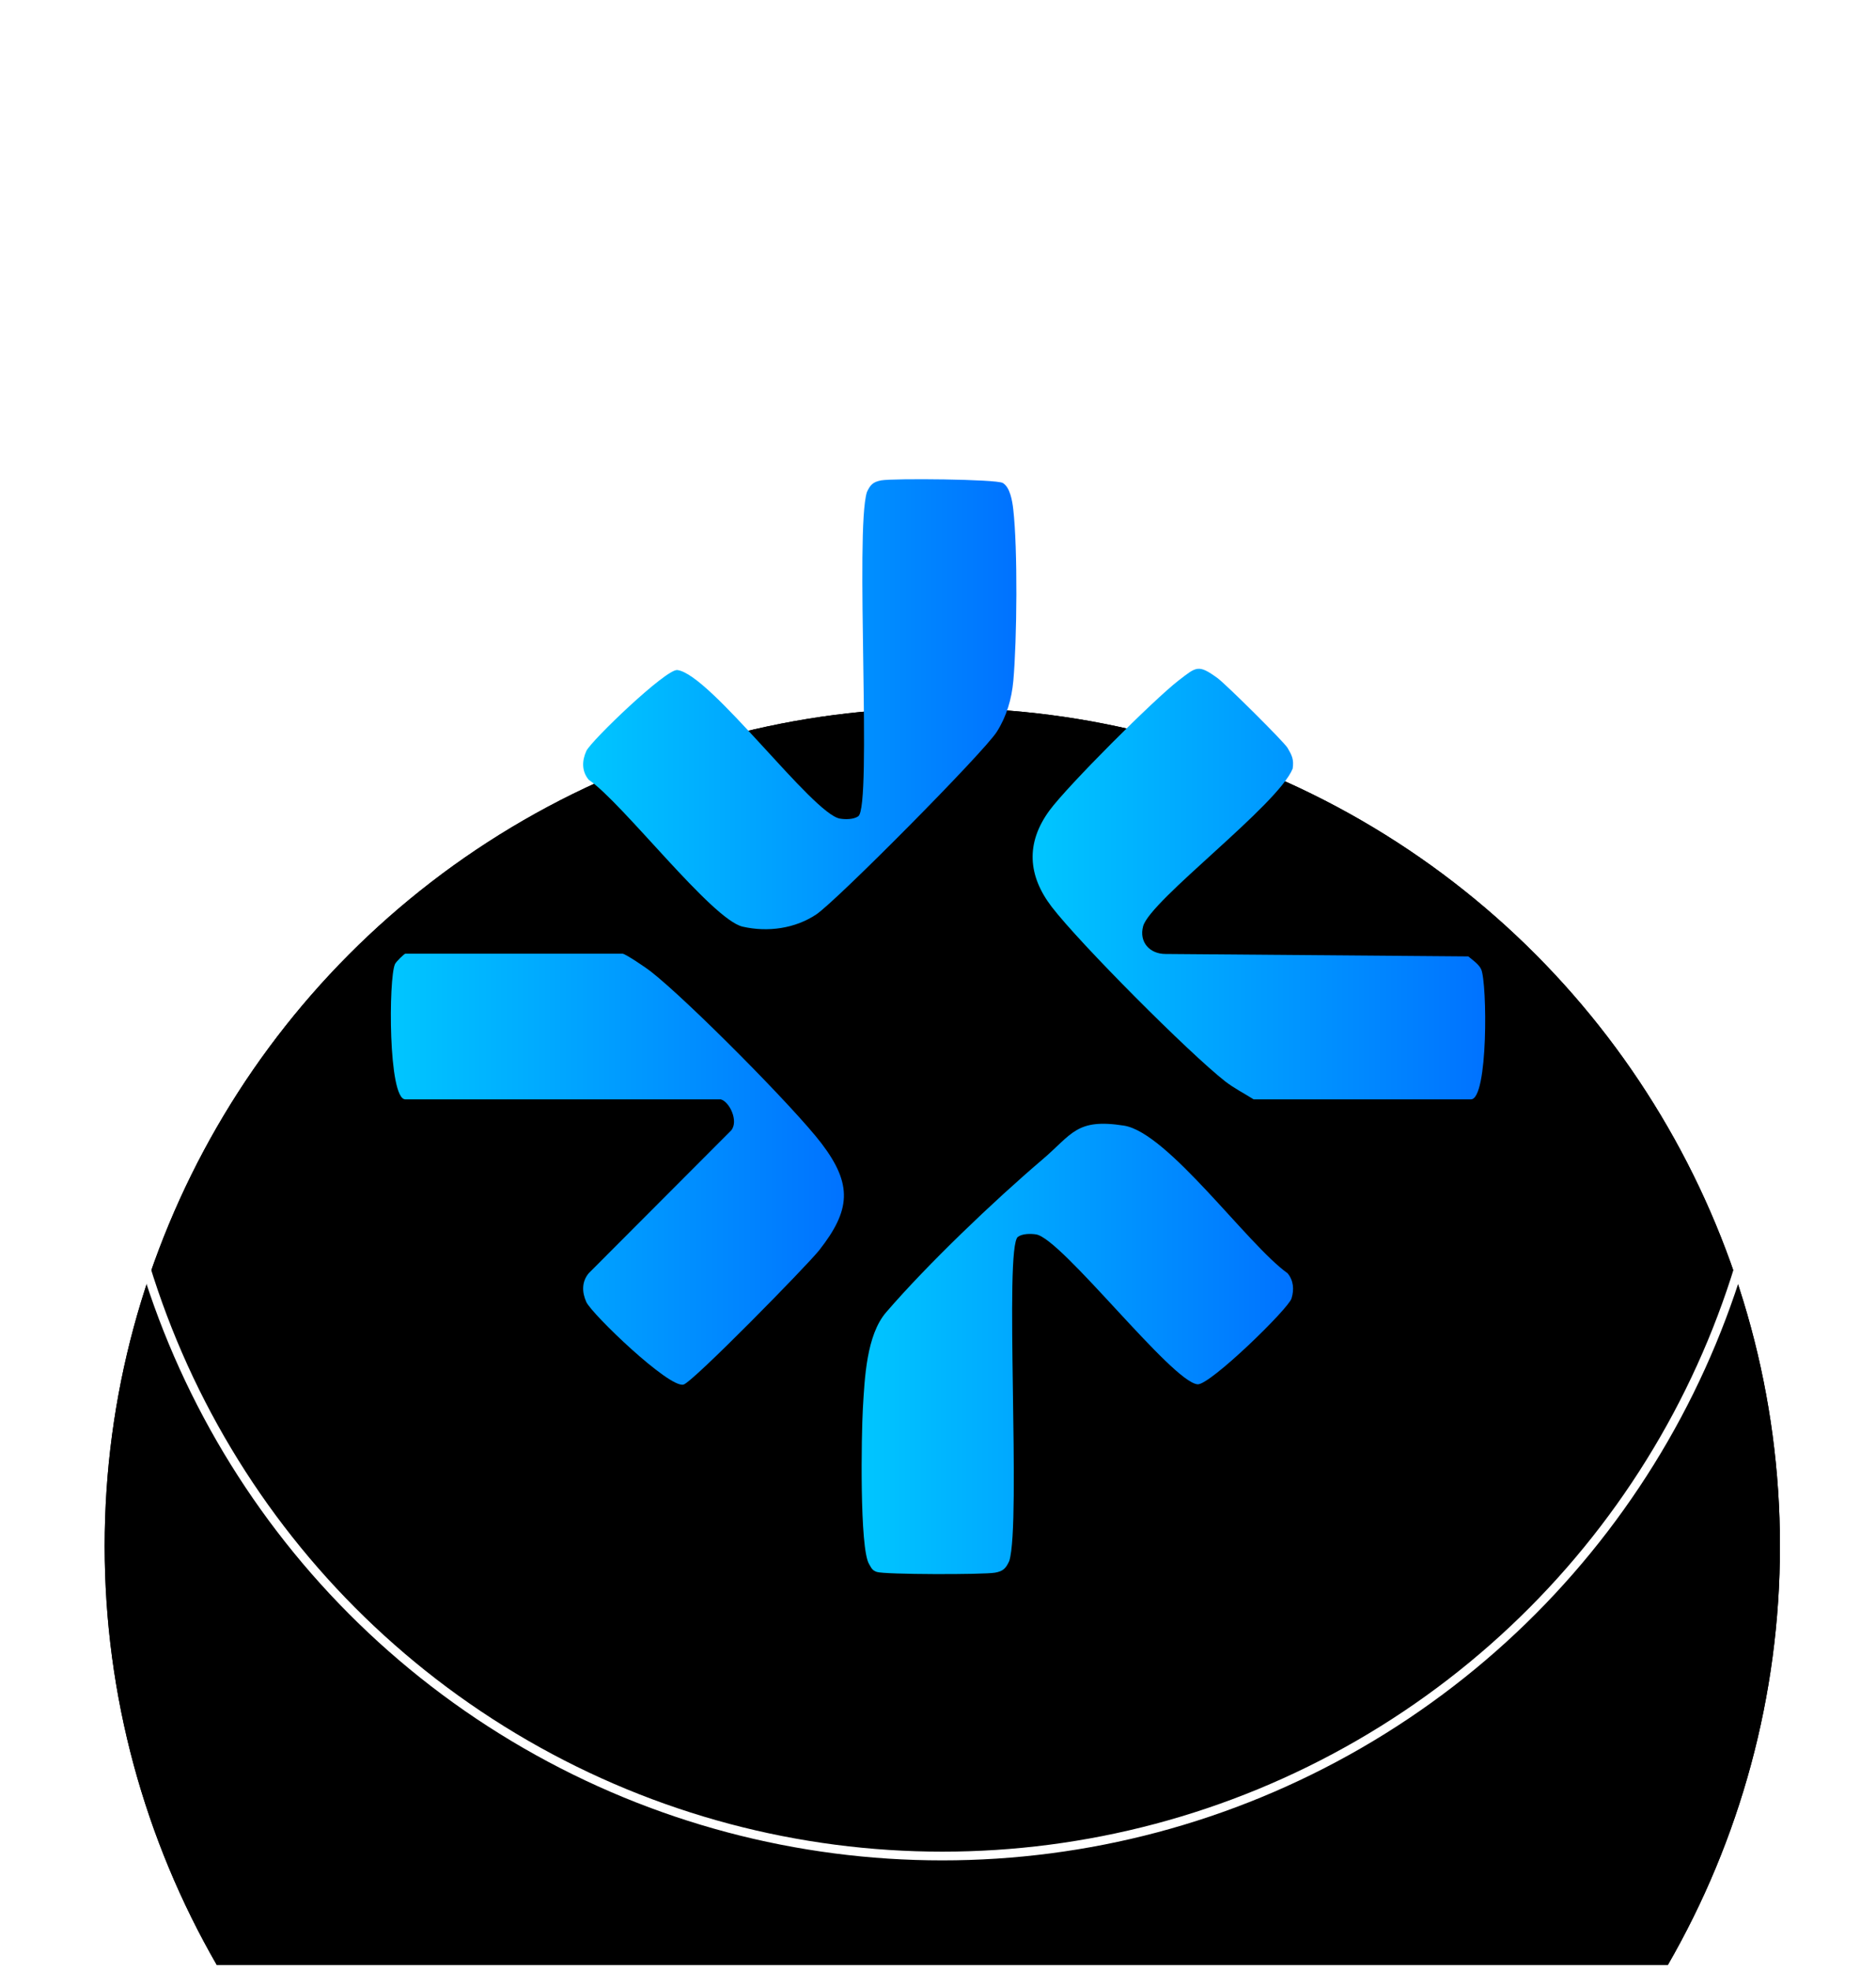
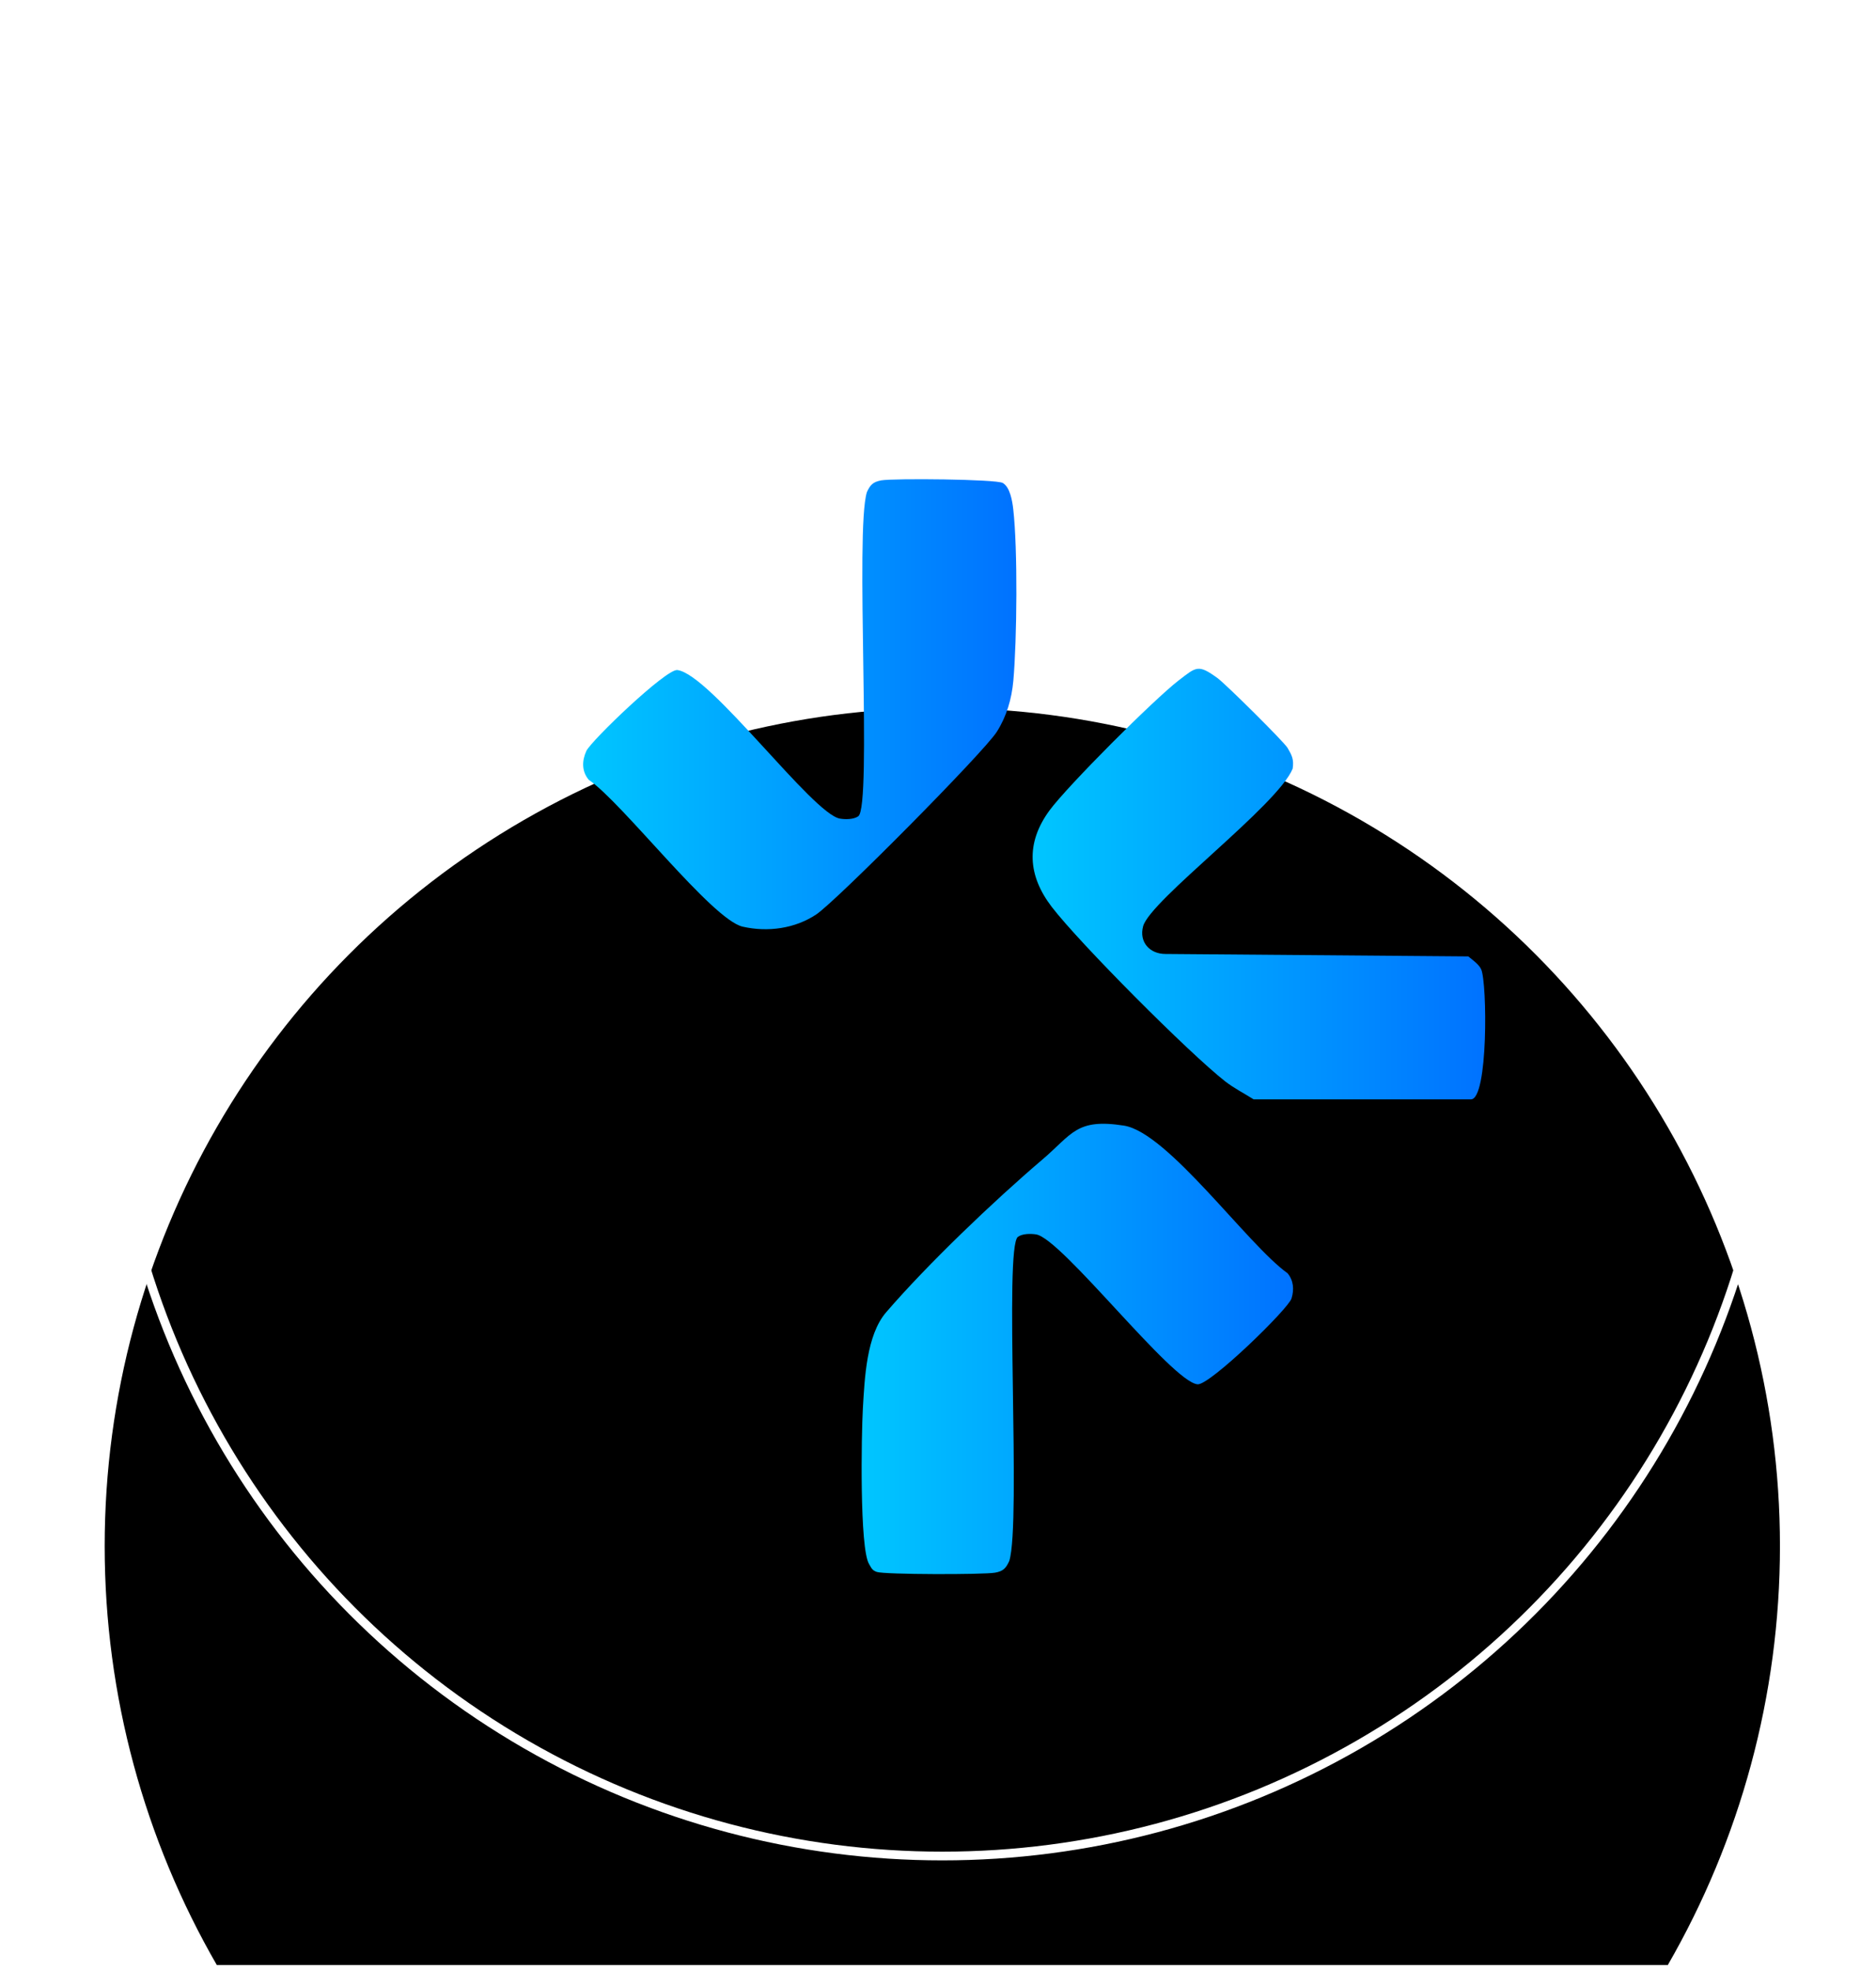
<svg xmlns="http://www.w3.org/2000/svg" width="20" height="21" viewBox="0 0 20 21" fill="none">
  <g id="Frame 10" clip-path="url(#clip0_2612_13198)">
    <g id="Ellipse 4" filter="url(#filter0_iif_2612_13198)">
-       <circle cx="10.046" cy="10.891" r="8.93" fill="black" />
-     </g>
+       </g>
    <g id="Ellipse 6" filter="url(#filter1_iif_2612_13198)">
      <circle cx="10.046" cy="10.891" r="8.93" fill="black" />
    </g>
    <g id="Ellipse 5" style="mix-blend-mode:overlay">
      <circle cx="10.046" cy="10.891" r="8.884" stroke="white" stroke-width="0.093" />
    </g>
    <g id="ZlxvF4.tif">
      <g id="Group">
-         <path id="Vector" d="M10.802 5.423C10.792 5.337 10.768 5.191 10.691 5.146C10.623 5.105 9.526 5.095 9.395 5.118C9.307 5.135 9.278 5.165 9.242 5.243C9.113 5.653 9.299 8.592 9.15 8.697C9.101 8.731 9.015 8.732 8.955 8.722C8.663 8.674 7.573 7.182 7.221 7.139C7.102 7.124 6.304 7.89 6.251 8.001C6.203 8.107 6.201 8.217 6.276 8.308C6.636 8.552 7.588 9.797 7.917 9.873C8.185 9.934 8.475 9.894 8.702 9.743C8.924 9.593 10.486 8.018 10.627 7.797C10.731 7.633 10.785 7.449 10.803 7.255C10.842 6.813 10.851 5.854 10.802 5.423Z" fill="url(#paint0_linear_2612_13198)" />
+         <path id="Vector" d="M10.802 5.423C10.792 5.337 10.768 5.191 10.691 5.146C10.623 5.105 9.526 5.095 9.395 5.118C9.307 5.135 9.278 5.165 9.242 5.243C9.113 5.653 9.299 8.592 9.15 8.697C9.101 8.731 9.015 8.732 8.955 8.722C8.663 8.674 7.573 7.182 7.221 7.139C7.102 7.124 6.304 7.89 6.251 8.001C6.203 8.107 6.201 8.217 6.276 8.308C6.636 8.552 7.588 9.797 7.917 9.873C8.185 9.934 8.475 9.894 8.702 9.743C8.924 9.593 10.486 8.018 10.627 7.797C10.731 7.633 10.785 7.449 10.803 7.255C10.842 6.813 10.851 5.854 10.802 5.423" fill="url(#paint0_linear_2612_13198)" />
        <path id="Vector_2" d="M13.727 13.566C13.299 13.261 12.453 12.068 11.983 11.993C11.473 11.913 11.432 12.083 11.111 12.356C10.593 12.797 9.888 13.47 9.447 13.982C9.237 14.225 9.218 14.684 9.199 15.008C9.183 15.284 9.163 16.497 9.265 16.664C9.289 16.703 9.295 16.73 9.347 16.748C9.431 16.777 10.485 16.778 10.608 16.756C10.694 16.741 10.724 16.71 10.76 16.631C10.888 16.221 10.703 13.282 10.852 13.178C10.9 13.143 10.987 13.143 11.046 13.152C11.321 13.197 12.491 14.724 12.767 14.749C12.896 14.762 13.737 13.944 13.769 13.834C13.798 13.739 13.791 13.644 13.727 13.566Z" fill="url(#paint1_linear_2612_13198)" />
-         <path id="Vector_3" d="M8.759 12.184C8.466 11.799 7.325 10.652 6.941 10.353C6.893 10.314 6.666 10.161 6.637 10.161H4.321C4.311 10.161 4.223 10.245 4.211 10.272C4.142 10.419 4.137 11.713 4.321 11.713H7.684C7.779 11.739 7.876 11.947 7.795 12.044L6.276 13.566C6.201 13.657 6.203 13.767 6.251 13.873C6.311 14.002 7.133 14.793 7.287 14.752C7.385 14.727 8.607 13.481 8.734 13.32C9.068 12.894 9.092 12.622 8.759 12.184Z" fill="url(#paint2_linear_2612_13198)" />
        <path id="Vector_4" d="M15.791 10.328C15.768 10.276 15.699 10.227 15.653 10.19L12.425 10.164C12.256 10.164 12.141 10.036 12.187 9.868C12.266 9.588 13.62 8.582 13.781 8.19C13.796 8.092 13.773 8.048 13.727 7.969C13.688 7.903 13.063 7.284 12.979 7.224C12.773 7.075 12.755 7.104 12.565 7.25C12.3 7.454 11.38 8.374 11.187 8.637C10.935 8.982 10.956 9.328 11.213 9.663C11.511 10.051 12.674 11.218 13.061 11.521C13.158 11.596 13.262 11.648 13.365 11.713H15.682C15.866 11.713 15.856 10.477 15.791 10.328Z" fill="url(#paint3_linear_2612_13198)" />
      </g>
    </g>
  </g>
  <defs>
    <filter id="filter0_iif_2612_13198" x="-1.674" y="1.031" width="23.442" height="21.582" filterUnits="userSpaceOnUse" color-interpolation-filters="sRGB">
      <feFlood flood-opacity="0" result="BackgroundImageFix" />
      <feBlend mode="normal" in="SourceGraphic" in2="BackgroundImageFix" result="shape" />
      <feColorMatrix in="SourceAlpha" type="matrix" values="0 0 0 0 0 0 0 0 0 0 0 0 0 0 0 0 0 0 127 0" result="hardAlpha" />
      <feOffset dx="2.791" dy="2.791" />
      <feGaussianBlur stdDeviation="2.791" />
      <feComposite in2="hardAlpha" operator="arithmetic" k2="-1" k3="1" />
      <feColorMatrix type="matrix" values="0 0 0 0 1 0 0 0 0 0.2 0 0 0 0 0.693 0 0 0 1 0" />
      <feBlend mode="normal" in2="shape" result="effect1_innerShadow_2612_13198" />
      <feColorMatrix in="SourceAlpha" type="matrix" values="0 0 0 0 0 0 0 0 0 0 0 0 0 0 0 0 0 0 127 0" result="hardAlpha" />
      <feOffset dx="-2.791" dy="2.791" />
      <feGaussianBlur stdDeviation="2.791" />
      <feComposite in2="hardAlpha" operator="arithmetic" k2="-1" k3="1" />
      <feColorMatrix type="matrix" values="0 0 0 0 0.07 0 0 0 0 0.282 0 0 0 0 0.545 0 0 0 1 0" />
      <feBlend mode="normal" in2="effect1_innerShadow_2612_13198" result="effect2_innerShadow_2612_13198" />
      <feGaussianBlur stdDeviation="0.465" result="effect3_foregroundBlur_2612_13198" />
    </filter>
    <filter id="filter1_iif_2612_13198" x="-1.674" y="1.031" width="23.442" height="21.582" filterUnits="userSpaceOnUse" color-interpolation-filters="sRGB">
      <feFlood flood-opacity="0" result="BackgroundImageFix" />
      <feBlend mode="normal" in="SourceGraphic" in2="BackgroundImageFix" result="shape" />
      <feColorMatrix in="SourceAlpha" type="matrix" values="0 0 0 0 0 0 0 0 0 0 0 0 0 0 0 0 0 0 127 0" result="hardAlpha" />
      <feOffset dx="2.791" dy="2.791" />
      <feGaussianBlur stdDeviation="2.791" />
      <feComposite in2="hardAlpha" operator="arithmetic" k2="-1" k3="1" />
      <feColorMatrix type="matrix" values="0 0 0 0 1 0 0 0 0 0.2 0 0 0 0 0.693 0 0 0 1 0" />
      <feBlend mode="normal" in2="shape" result="effect1_innerShadow_2612_13198" />
      <feColorMatrix in="SourceAlpha" type="matrix" values="0 0 0 0 0 0 0 0 0 0 0 0 0 0 0 0 0 0 127 0" result="hardAlpha" />
      <feOffset dx="-2.791" dy="2.791" />
      <feGaussianBlur stdDeviation="2.791" />
      <feComposite in2="hardAlpha" operator="arithmetic" k2="-1" k3="1" />
      <feColorMatrix type="matrix" values="0 0 0 0 0.07 0 0 0 0 0.282 0 0 0 0 0.545 0 0 0 1 0" />
      <feBlend mode="normal" in2="effect1_innerShadow_2612_13198" result="effect2_innerShadow_2612_13198" />
      <feGaussianBlur stdDeviation="0.465" result="effect3_foregroundBlur_2612_13198" />
    </filter>
    <linearGradient id="paint0_linear_2612_13198" x1="6.217" y1="7.503" x2="10.835" y2="7.503" gradientUnits="userSpaceOnUse">
      <stop stop-color="#00C6FF" />
      <stop offset="1" stop-color="#0072FF" />
    </linearGradient>
    <linearGradient id="paint1_linear_2612_13198" x1="9.186" y1="14.372" x2="13.785" y2="14.372" gradientUnits="userSpaceOnUse">
      <stop stop-color="#00C6FF" />
      <stop offset="1" stop-color="#0072FF" />
    </linearGradient>
    <linearGradient id="paint2_linear_2612_13198" x1="4.167" y1="12.457" x2="8.997" y2="12.457" gradientUnits="userSpaceOnUse">
      <stop stop-color="#00C6FF" />
      <stop offset="1" stop-color="#0072FF" />
    </linearGradient>
    <linearGradient id="paint3_linear_2612_13198" x1="11.009" y1="9.419" x2="15.834" y2="9.419" gradientUnits="userSpaceOnUse">
      <stop stop-color="#00C6FF" />
      <stop offset="1" stop-color="#0072FF" />
    </linearGradient>
    <clipPath id="clip0_2612_13198">
      <rect width="20" height="20" fill="white" transform="translate(0 0.938)" />
    </clipPath>
  </defs>
</svg>